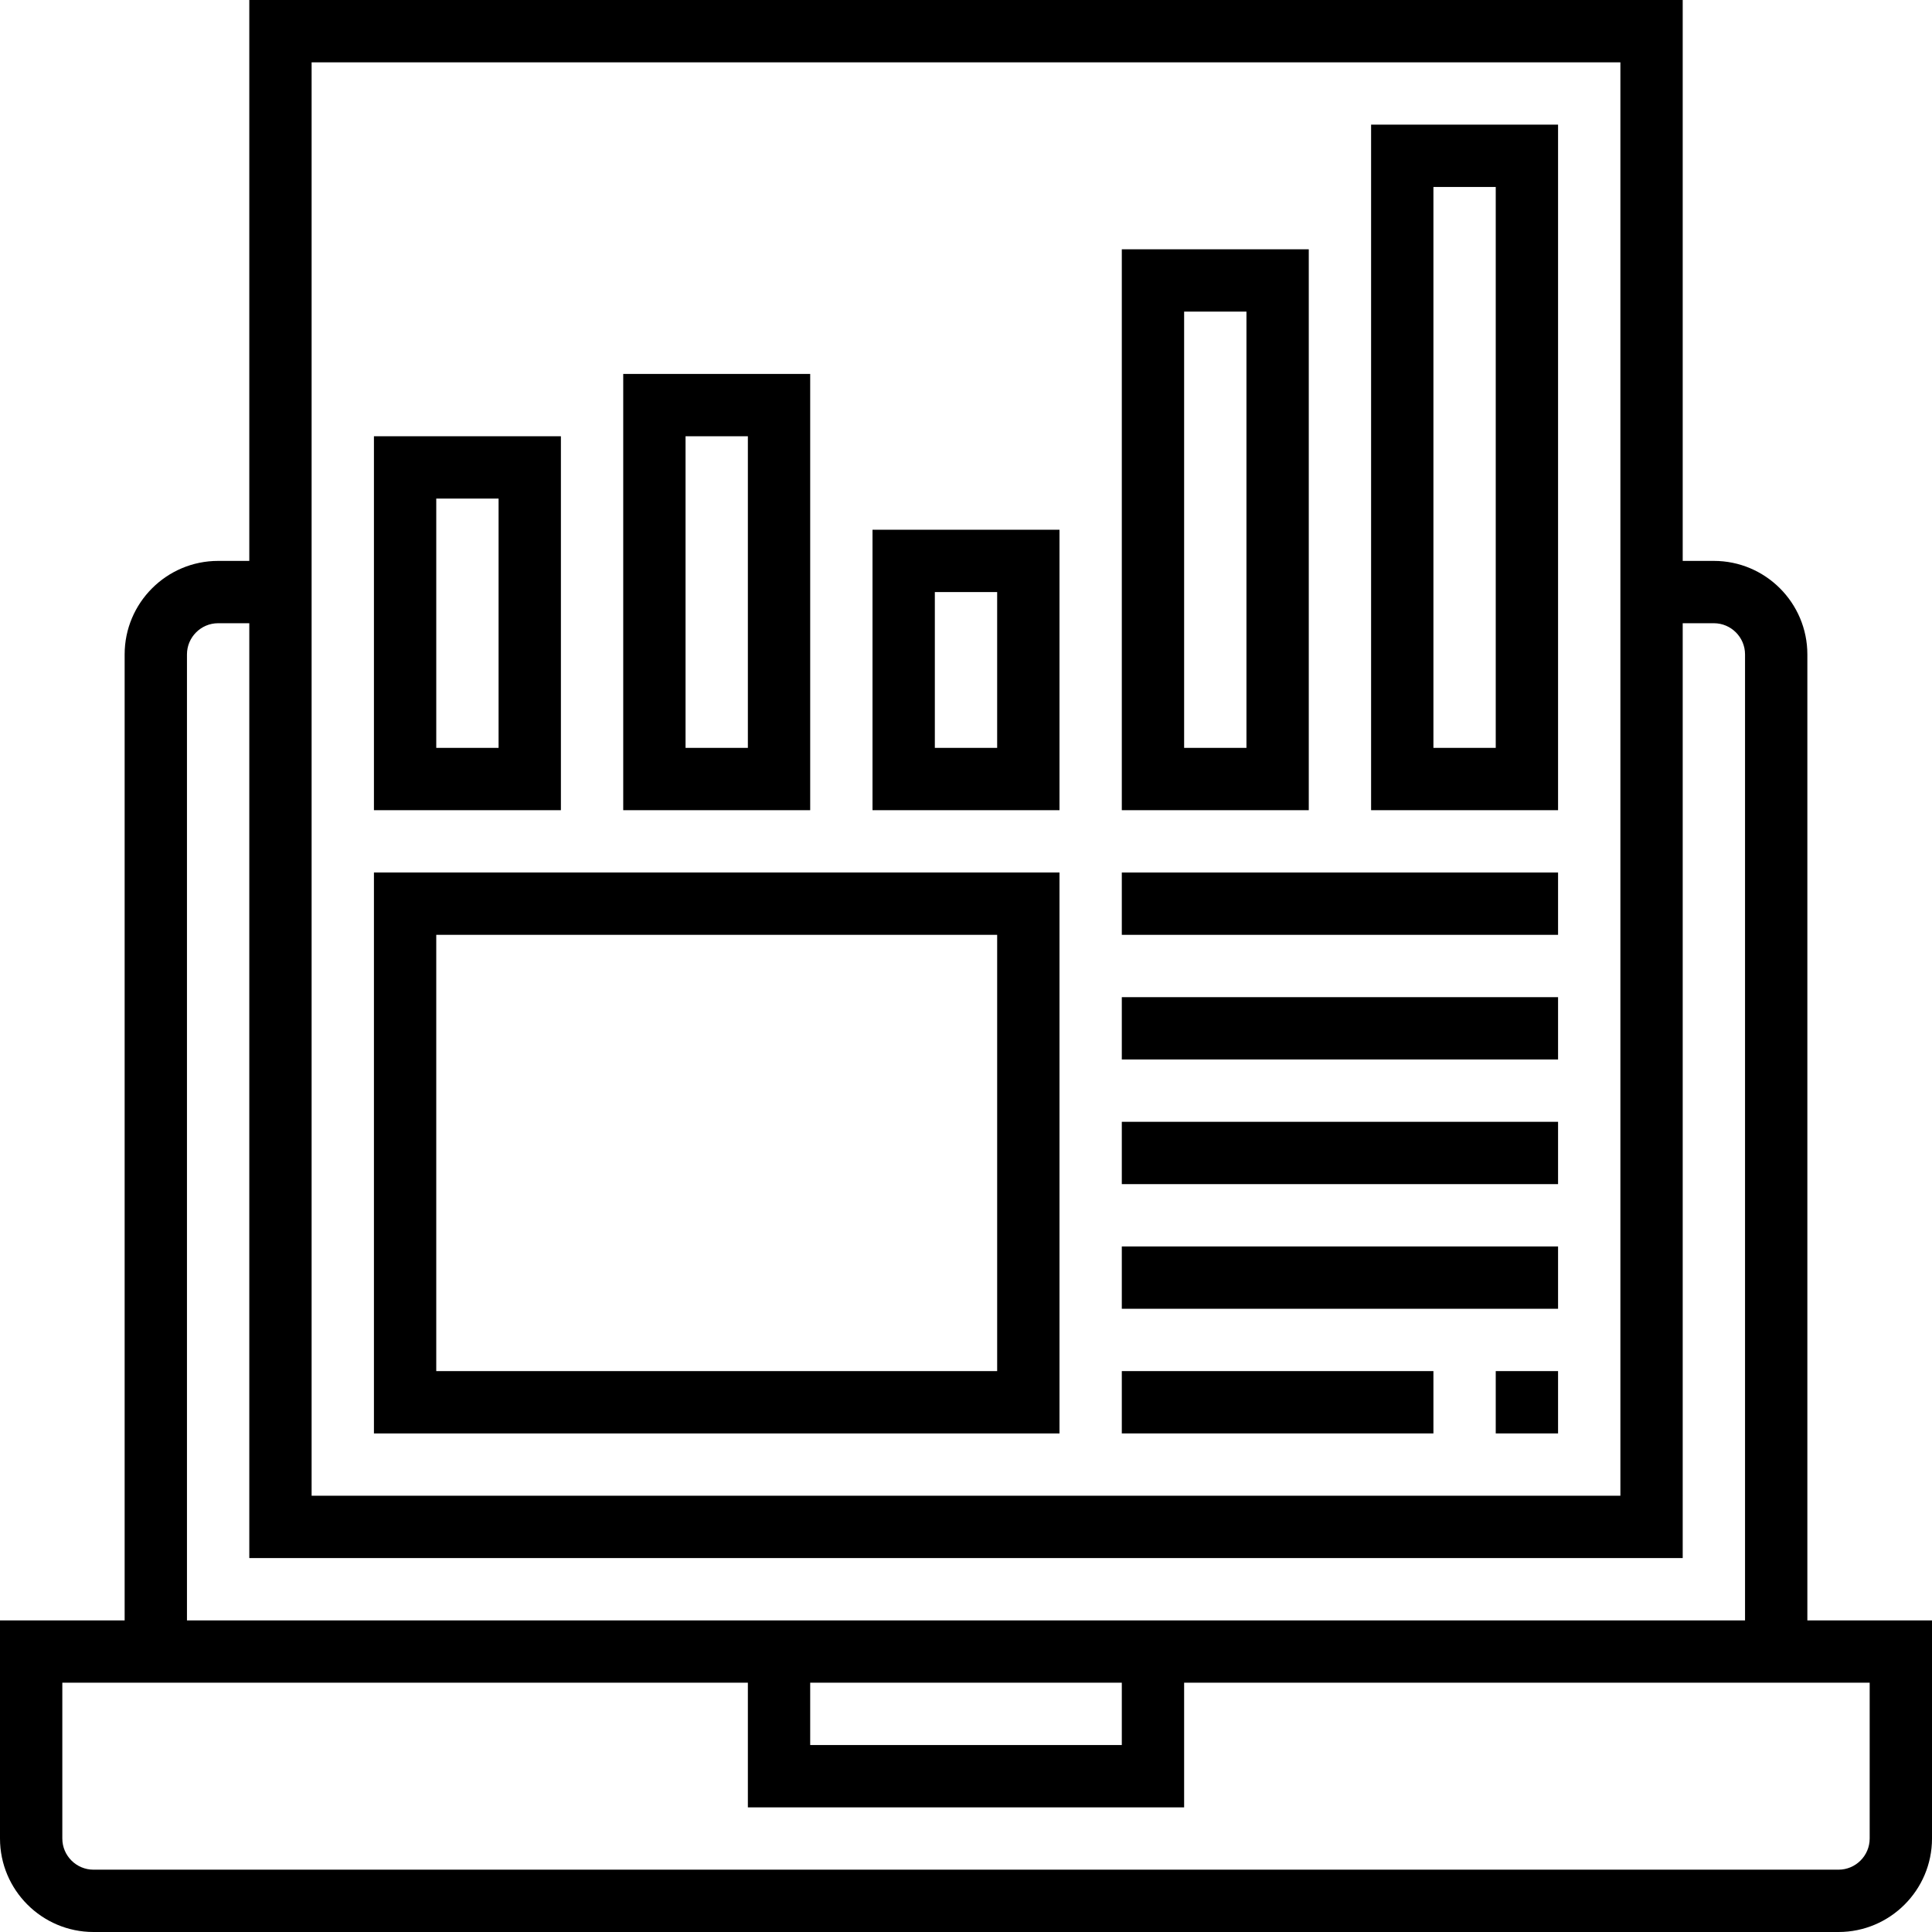
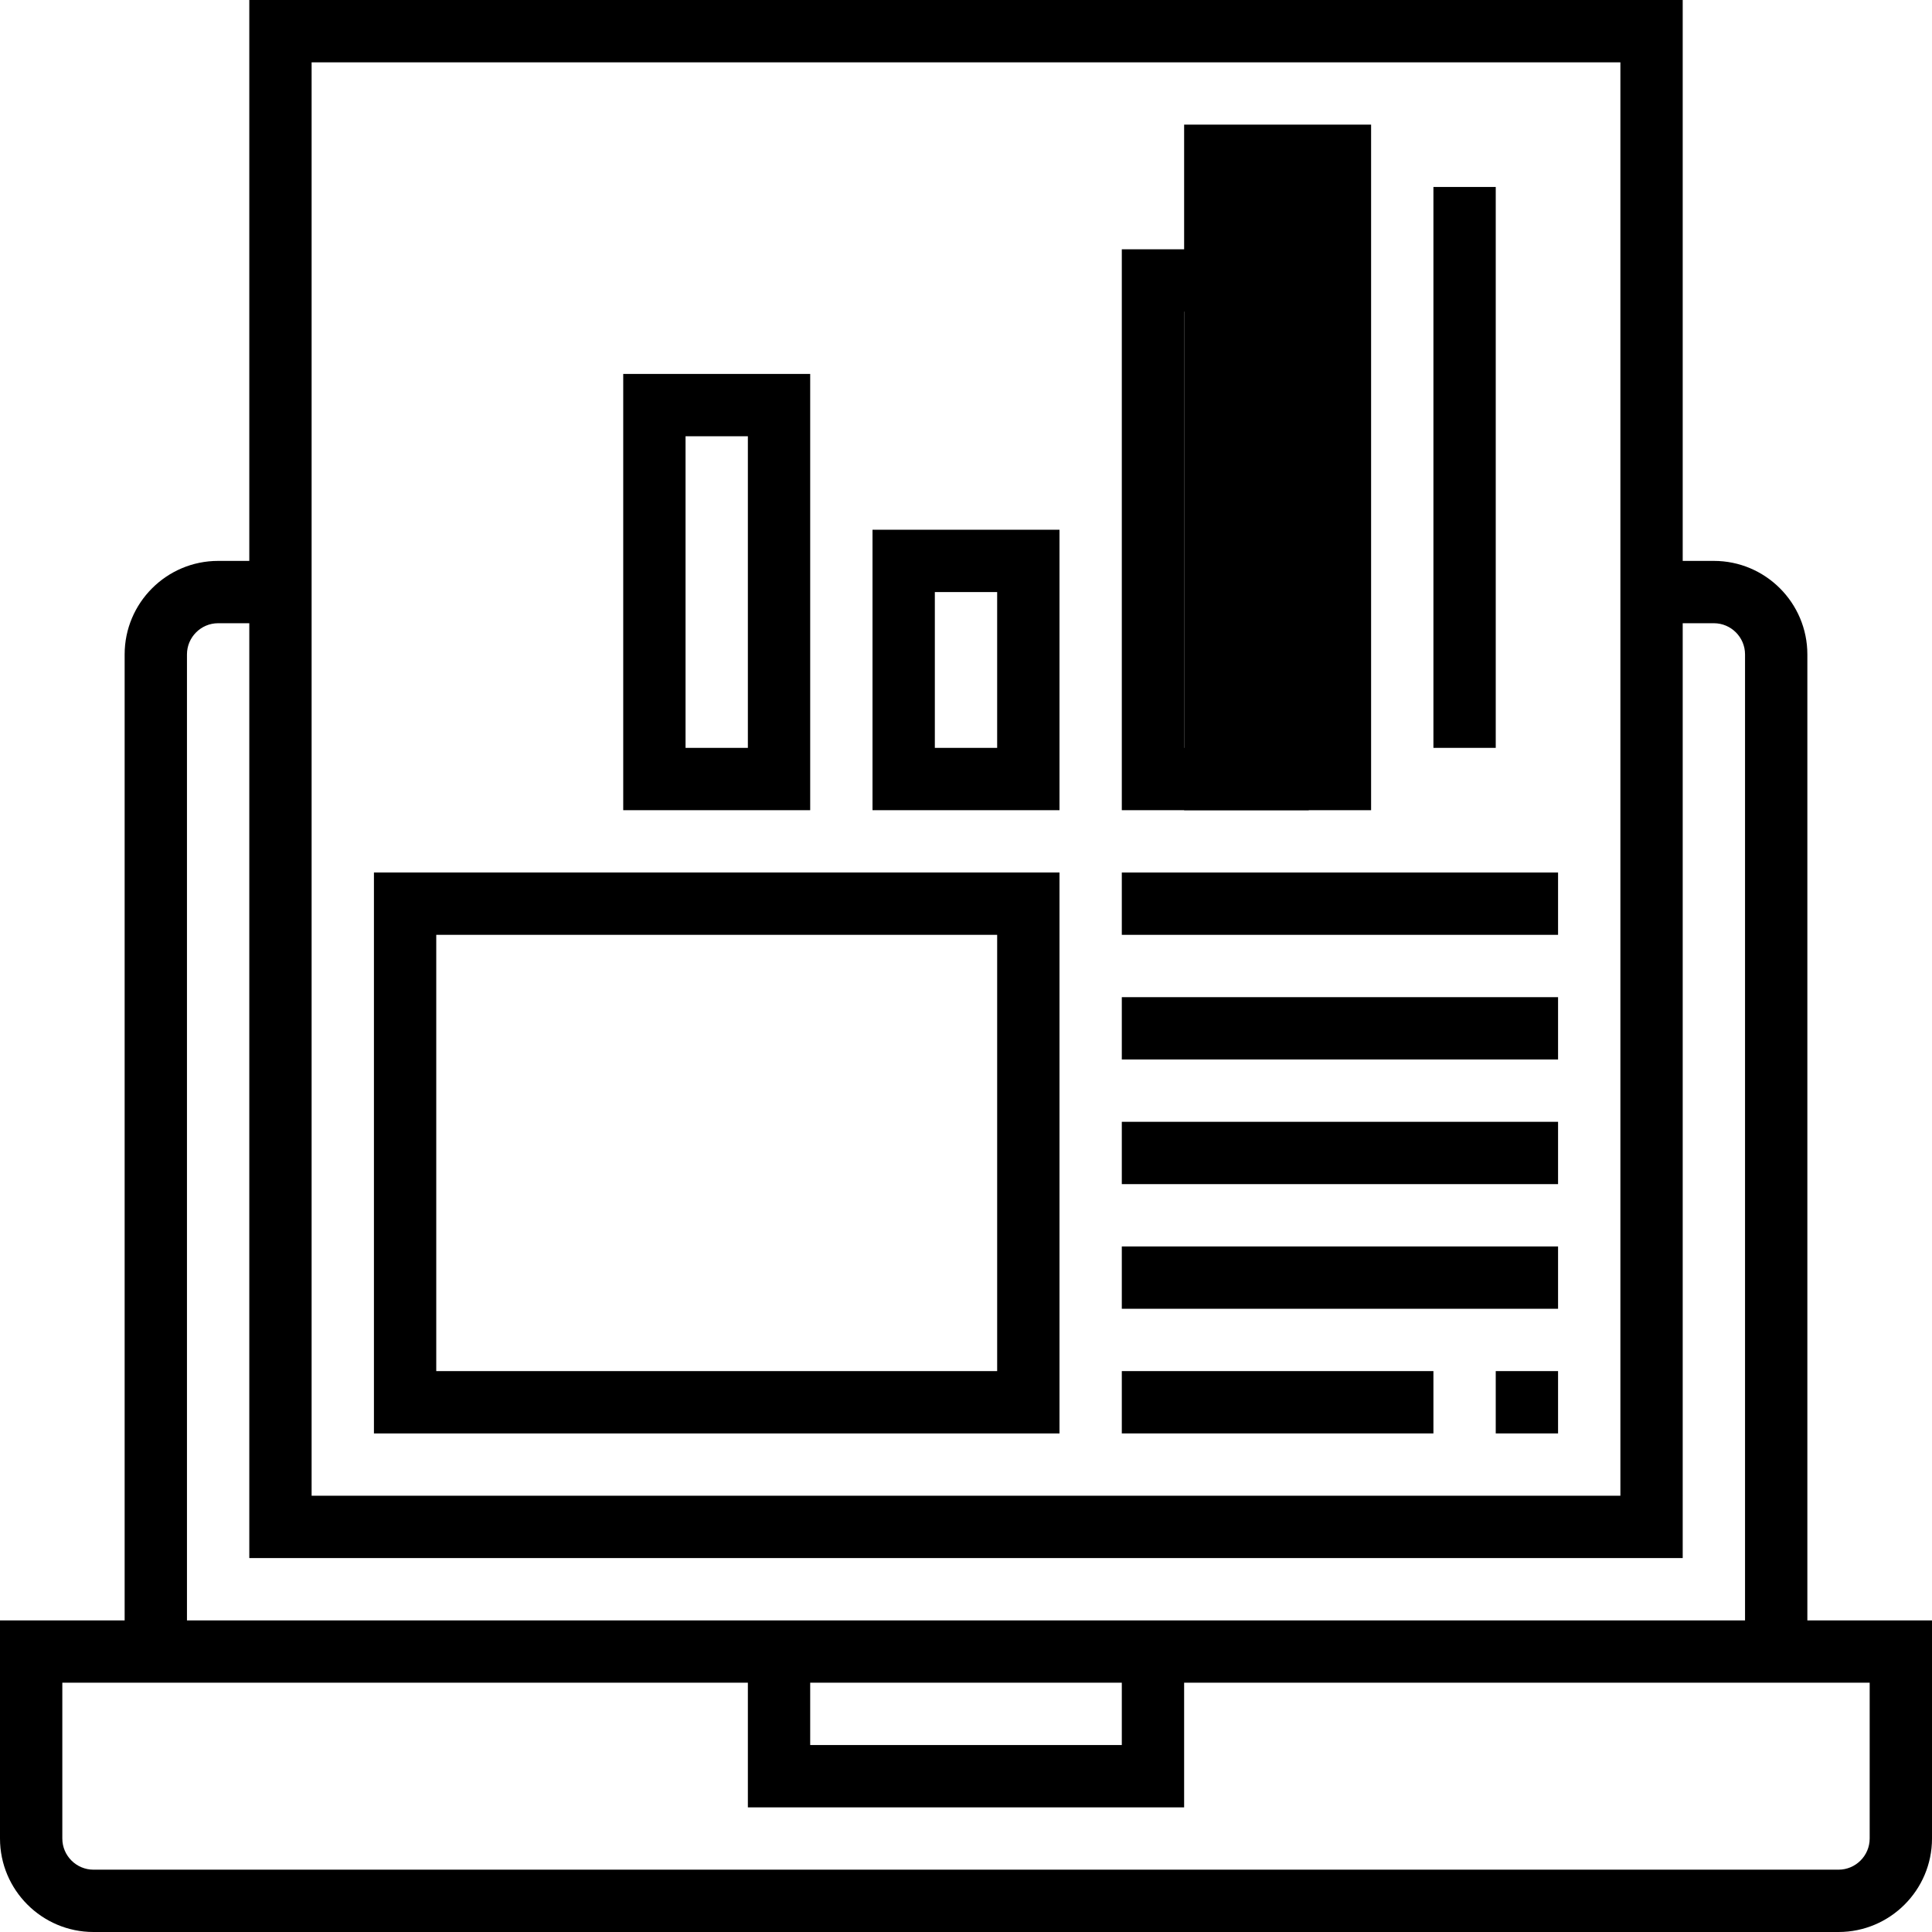
<svg xmlns="http://www.w3.org/2000/svg" fill="#000000" version="1.1" id="Layer_1" viewBox="0 0 496 496" xml:space="preserve">
  <g>
    <g>
      <g>
        <path d="M464,416V168c0-13.232-10.768-24-24-24h-8V0H64v144h-8c-13.232,0-24,10.768-24,24v248H0v56c0,13.232,10.768,24,24,24h448     c13.232,0,24-10.768,24-24v-56H464z M80,16h336v368H80V16z M48,168c0-4.408,3.592-8,8-8h8v240h368V160h8c4.408,0,8,3.592,8,8v248     H48V168z M288,432v16h-80v-16H288z M480,472c0,4.408-3.592,8-8,8H24c-4.408,0-8-3.592-8-8v-40h176v32h112v-32h176V472z" />
-         <path d="M144,112H96v96h48V112z M128,192h-16v-64h16V192z" />
        <path d="M208,96h-48v112h48V96z M192,192h-16v-80h16V192z" />
        <path d="M224,208h48v-72h-48V208z M240,152h16v40h-16V152z" />
        <path d="M336,64h-48v144h48V64z M320,192h-16V80h16V192z" />
-         <path d="M352,208h48V32h-48V208z M368,48h16v144h-16V48z" />
+         <path d="M352,208V32h-48V208z M368,48h16v144h-16V48z" />
        <path d="M96,368h176V224H96V368z M112,240h144v112H112V240z" />
        <rect x="288" y="224" width="112" height="16" />
        <rect x="288" y="256" width="112" height="16" />
        <rect x="288" y="288" width="112" height="16" />
        <rect x="288" y="320" width="112" height="16" />
        <rect x="384" y="352" width="16" height="16" />
        <rect x="288" y="352" width="80" height="16" />
      </g>
    </g>
  </g>
</svg>